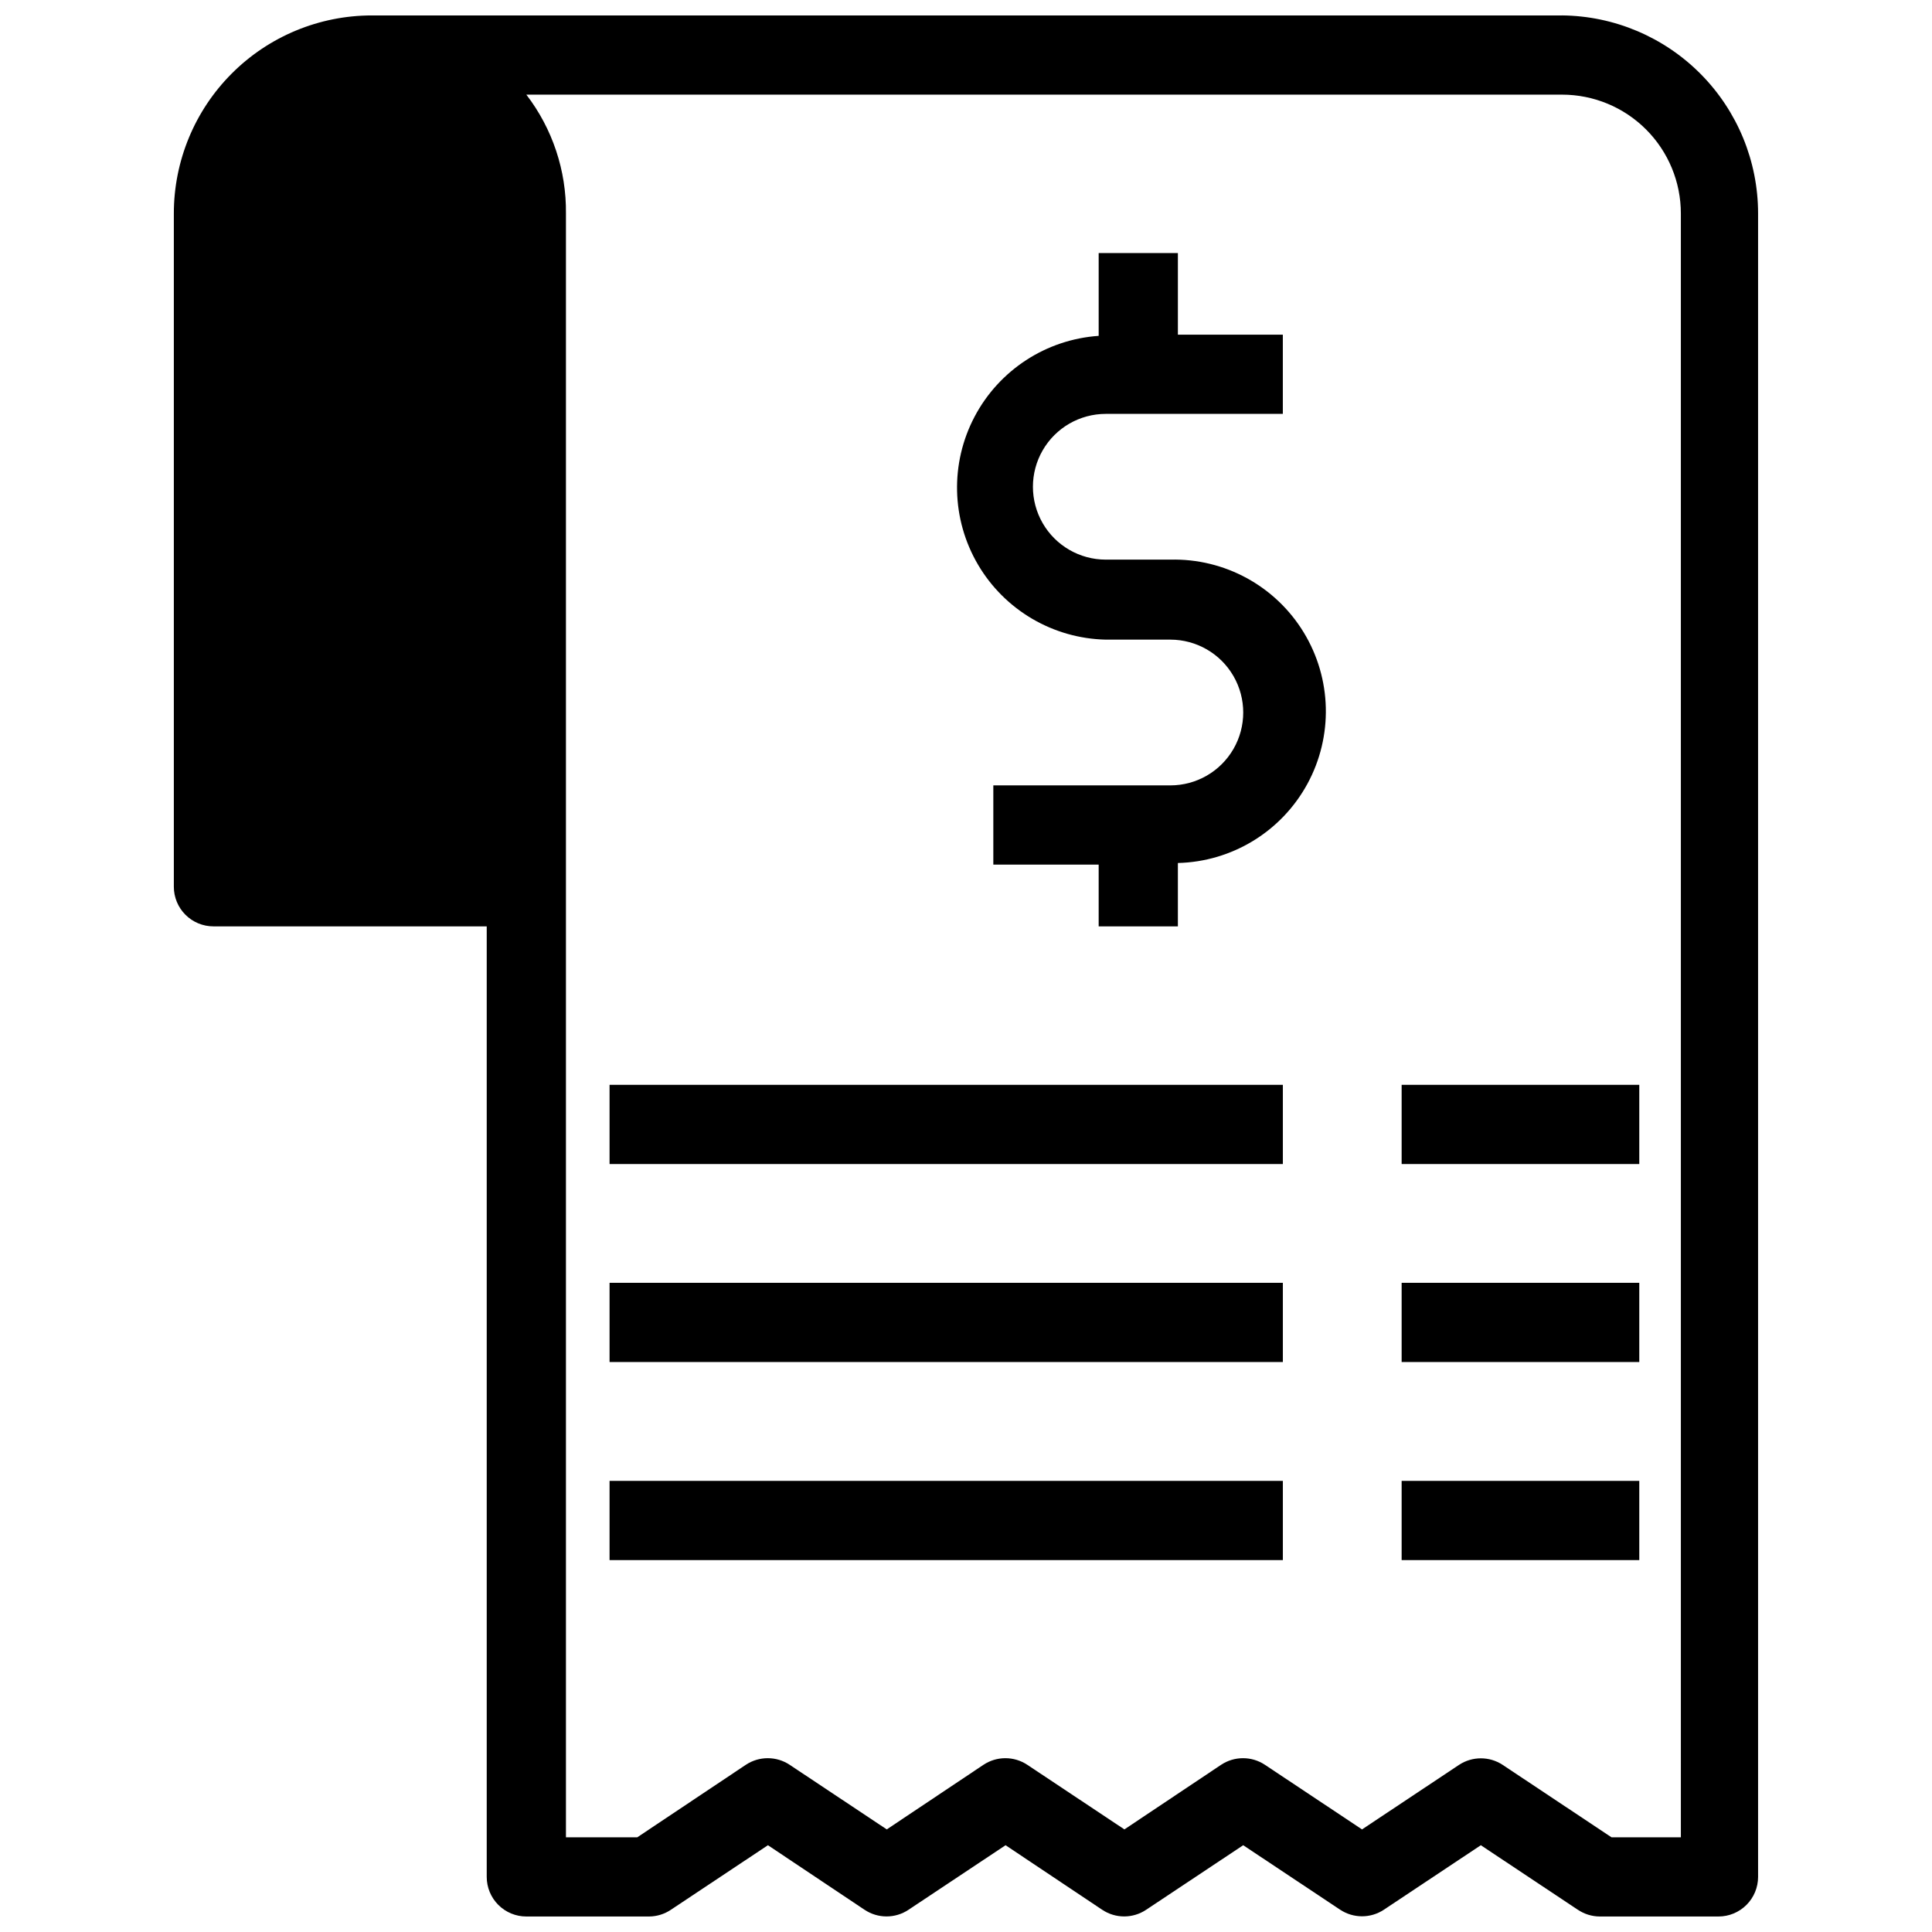
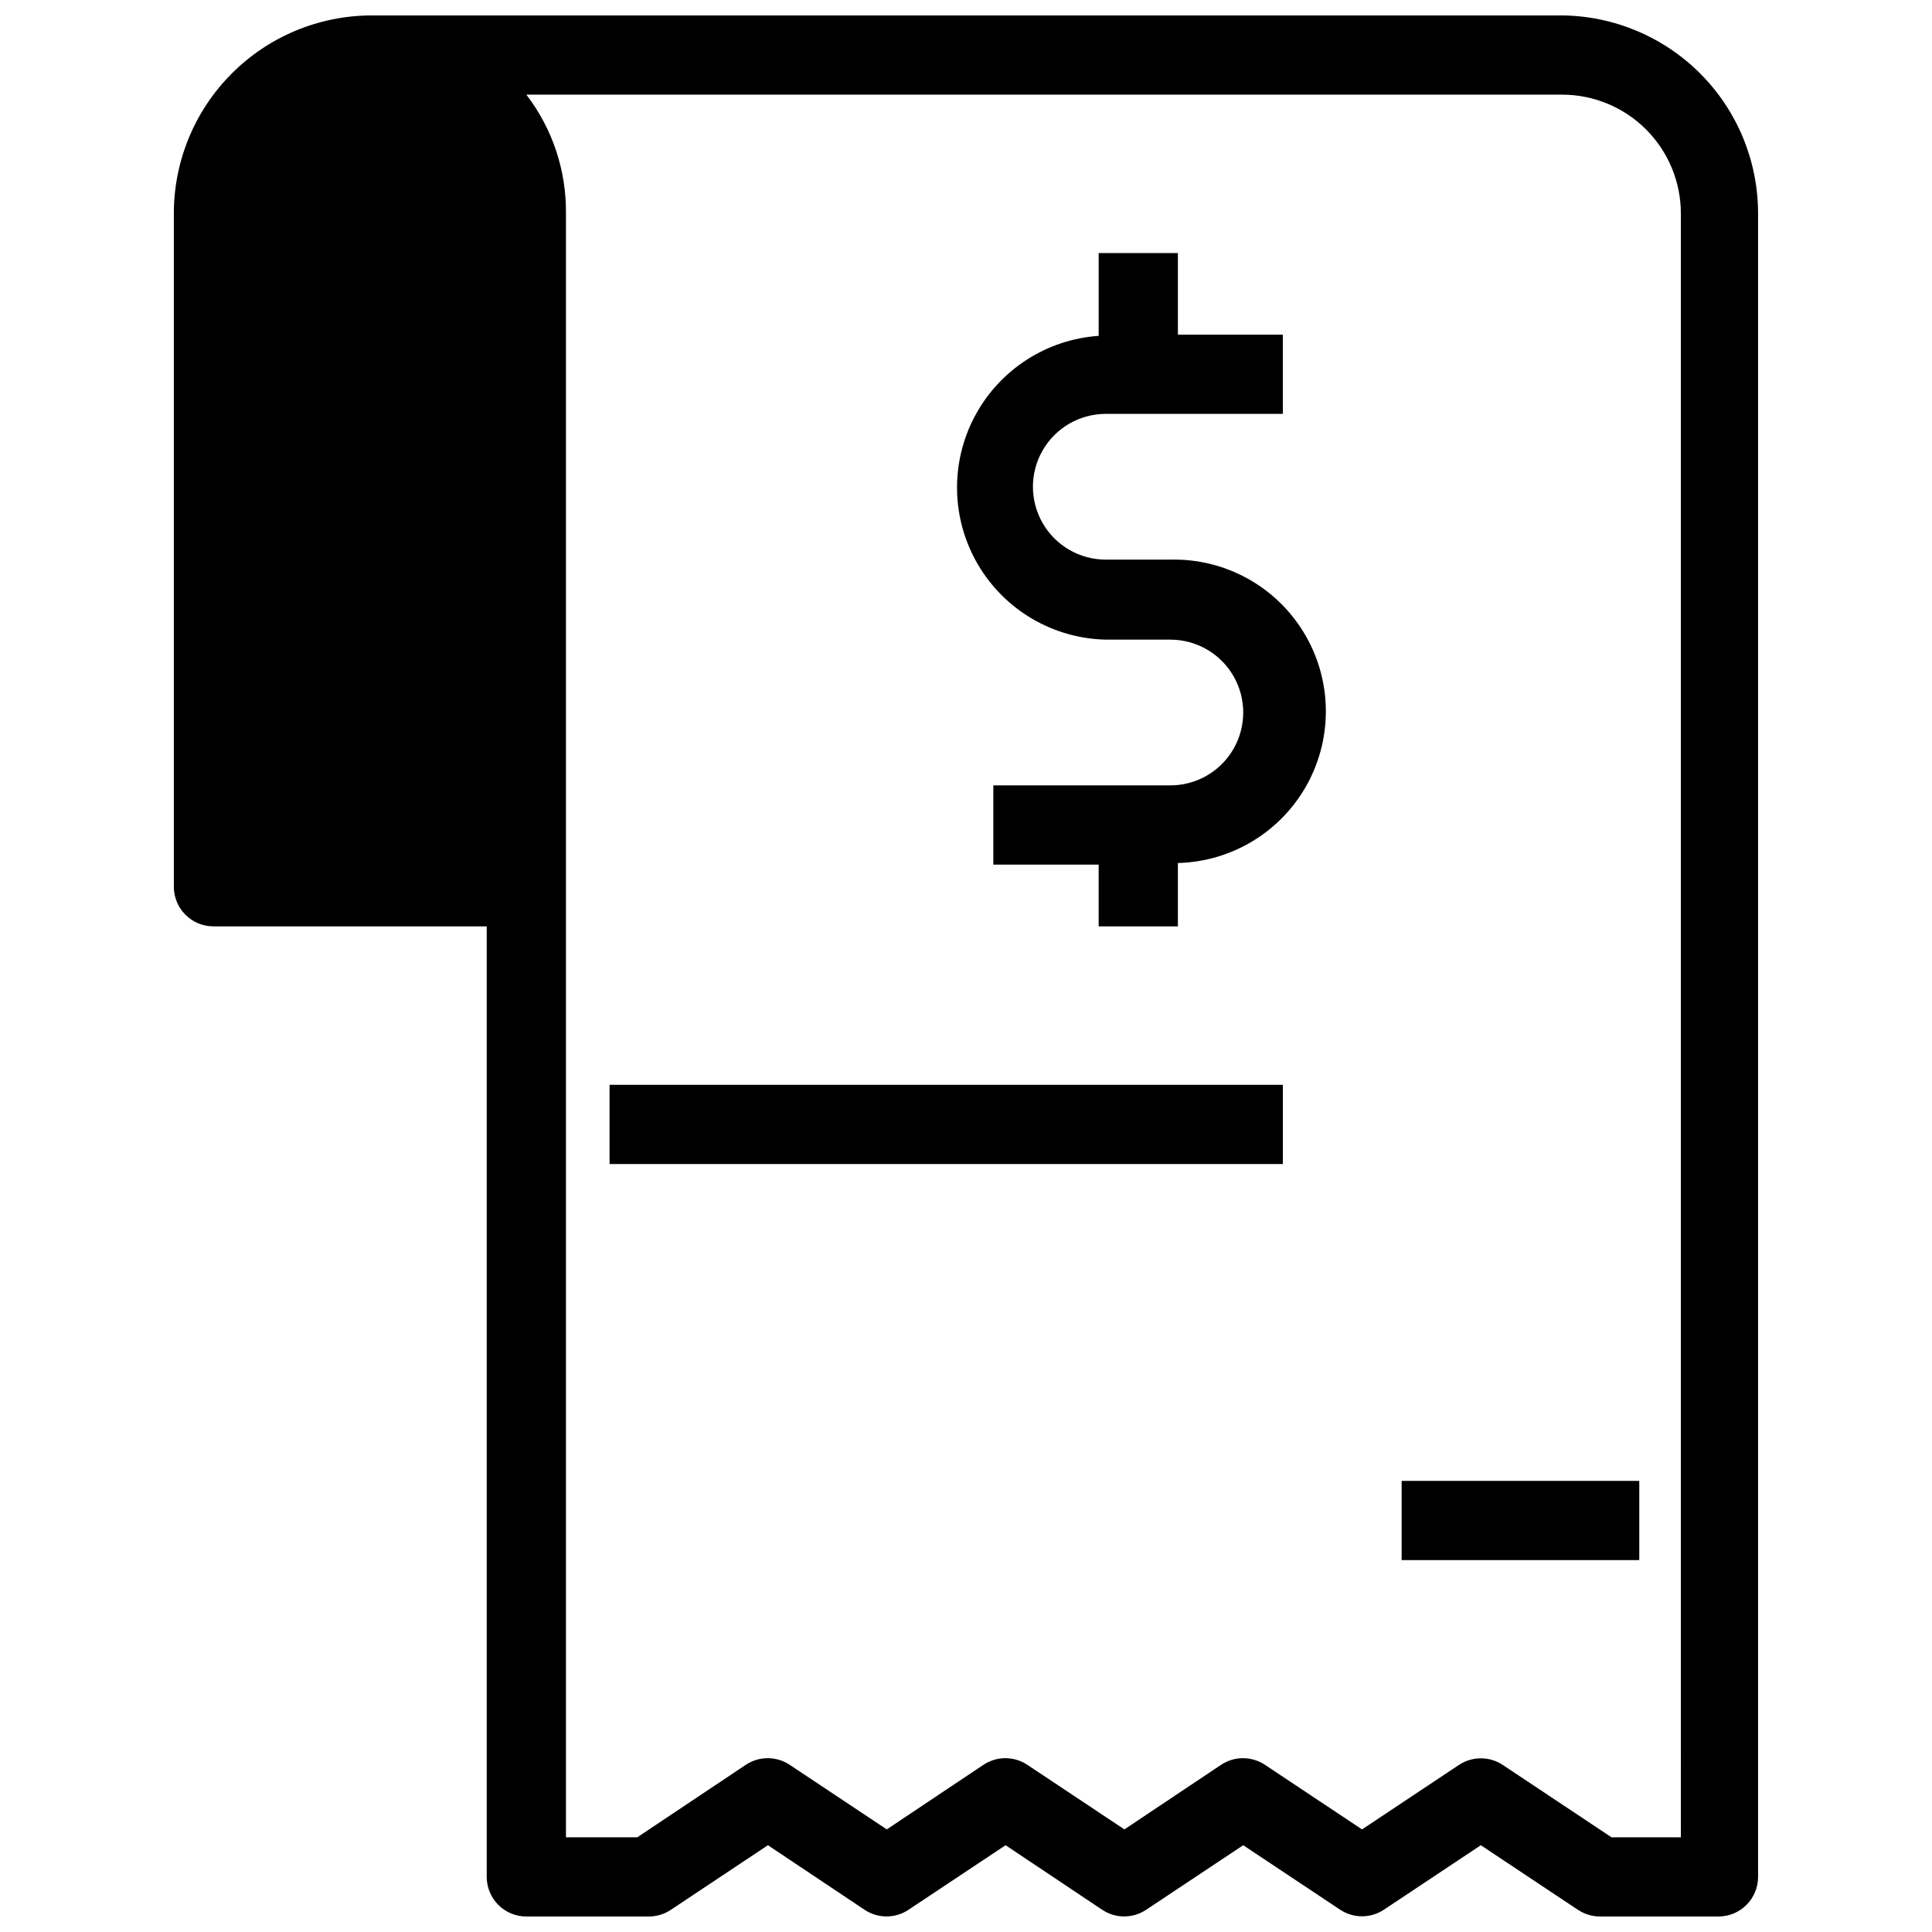
<svg xmlns="http://www.w3.org/2000/svg" width="800px" height="800px" version="1.1" viewBox="144 144 512 512">
  <defs>
    <clipPath id="a">
      <path d="m190 148.09h420v503.81h-420z" />
    </clipPath>
  </defs>
-   <path d="m305.54 483.96h178.43v20.992h-178.43z" />
-   <path d="m515.45 483.96h62.977v20.992h-62.977z" />
-   <path d="m305.54 536.45h178.43v20.992h-178.43z" />
  <path d="m515.45 536.45h62.977v20.992h-62.977z" />
  <path d="m437.05 313.51h17.109-0.004c6.902 0 13.277 3.68 16.727 9.656 3.449 5.977 3.449 13.336 0 19.312-3.449 5.977-9.824 9.656-16.727 9.656h-46.914v20.992h27.918v16.375h20.992v-16.797c14.363-0.355 27.441-8.344 34.316-20.961 6.871-12.617 6.492-27.941-1-40.199-7.488-12.262-20.949-19.594-35.312-19.238h-17.105c-6.902 0-13.277-3.68-16.727-9.656-3.449-5.977-3.449-13.336 0-19.312 3.449-5.977 9.824-9.656 16.727-9.656h46.914v-20.992h-27.812v-21.621h-20.992v21.938c-13.934 0.957-26.375 9.062-32.887 21.418-6.512 12.352-6.16 27.199 0.922 39.234 7.082 12.035 19.891 19.547 33.855 19.852z" />
  <path d="m305.54 431.49h178.43v20.992h-178.43z" />
-   <path d="m515.45 431.49h62.977v20.992h-62.977z" />
  <g clip-path="url(#a)">
    <path d="m557.96 148.09h-315.41c-13.918 0-27.27 5.527-37.109 15.371-9.844 9.844-15.371 23.191-15.371 37.109v178.43c0 2.781 1.105 5.453 3.074 7.422s4.637 3.074 7.422 3.074h72.422v251.9c0 2.785 1.105 5.453 3.074 7.422s4.637 3.074 7.422 3.074h32.539c2.055-0.016 4.062-0.637 5.773-1.785l25.715-17.105 25.609 17.109v-0.004c3.527 2.356 8.125 2.356 11.648 0l25.719-17.105 25.609 17.109v-0.004c3.527 2.356 8.121 2.356 11.648 0l25.719-17.105 25.715 17.109v-0.004c3.5 2.309 8.043 2.309 11.543 0l25.715-17.105 25.715 17.109 0.004-0.004c1.707 1.148 3.715 1.77 5.769 1.785h31.488c2.785 0 5.453-1.105 7.422-3.074s3.074-4.637 3.074-7.422v-440.83c0-13.828-5.457-27.098-15.184-36.926-9.73-9.828-22.941-15.418-36.77-15.555zm31.488 482.82h-18.371l-28.863-19.207c-3.5-2.305-8.043-2.305-11.543 0l-25.719 17.109-25.715-17.109c-3.527-2.352-8.121-2.352-11.648 0l-25.609 17.109-25.715-17.109h-0.004c-3.523-2.352-8.121-2.352-11.648 0l-25.609 17.109-25.715-17.109c-3.527-2.352-8.125-2.352-11.652 0l-28.758 19.207h-18.895v-430.34c0.125-11.375-3.57-22.465-10.496-31.488h274.47c8.352 0 16.359 3.316 22.266 9.223 5.902 5.906 9.223 13.914 9.223 22.266z" />
  </g>
</svg>